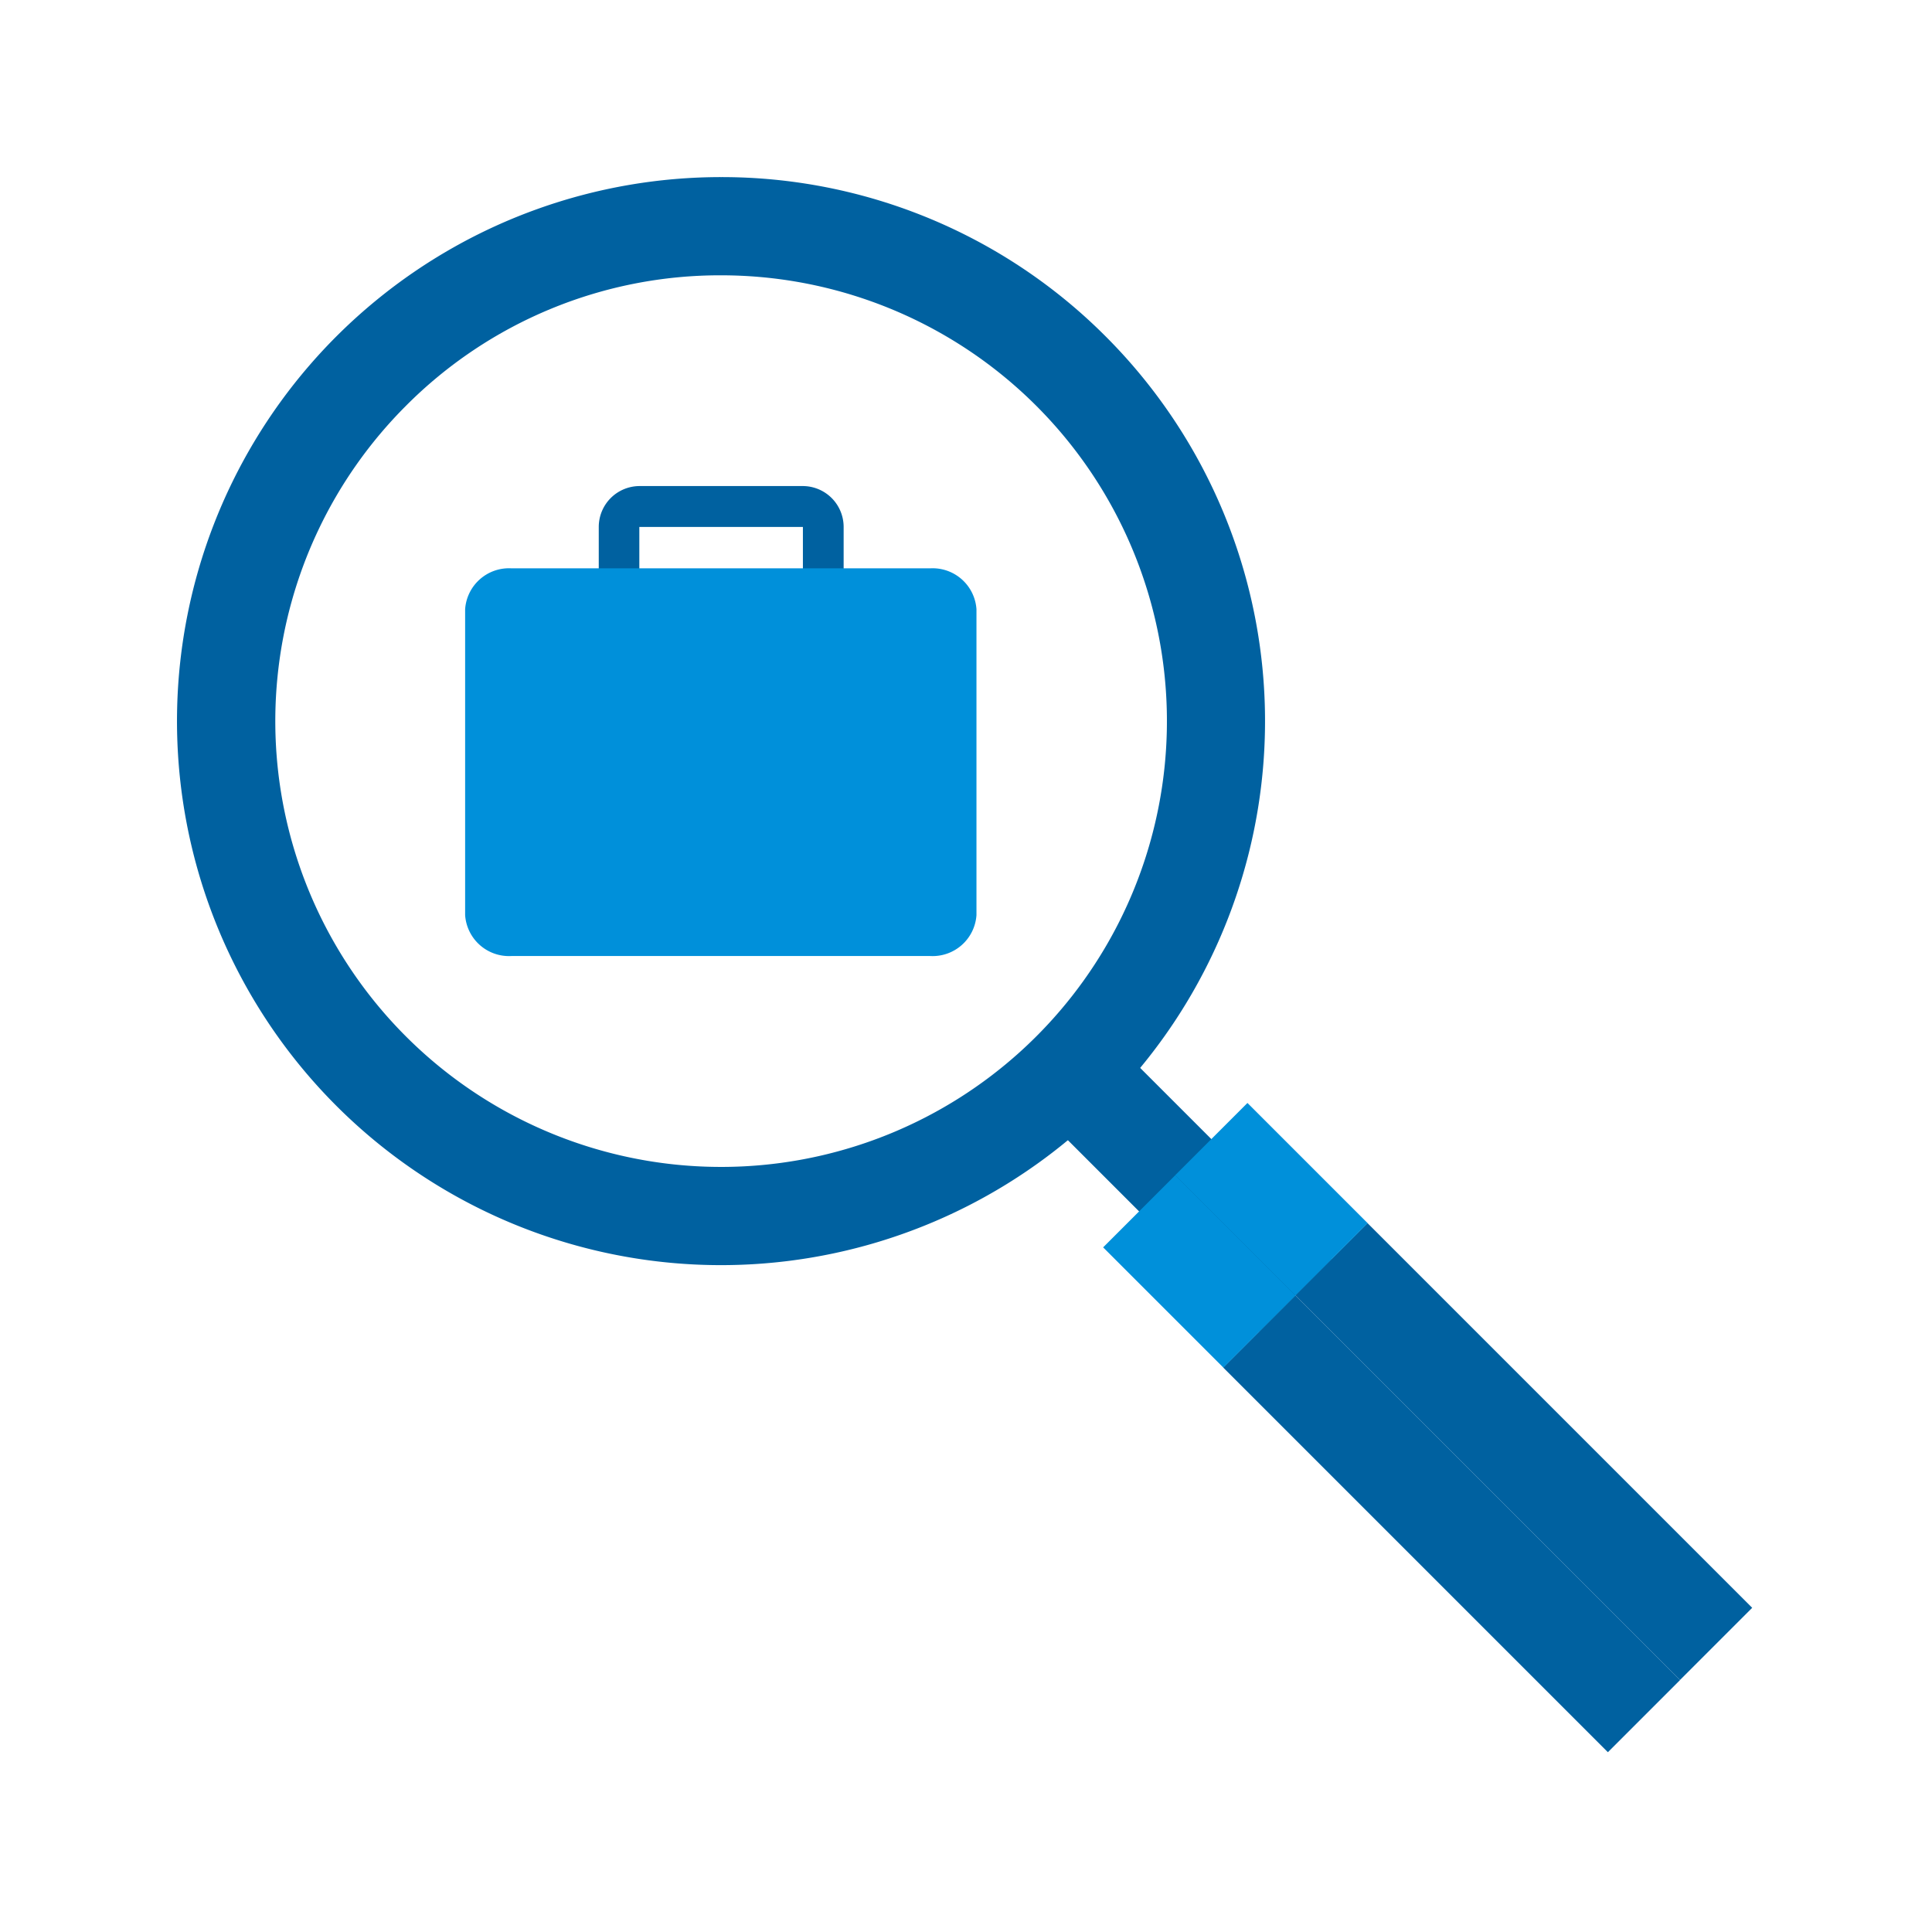
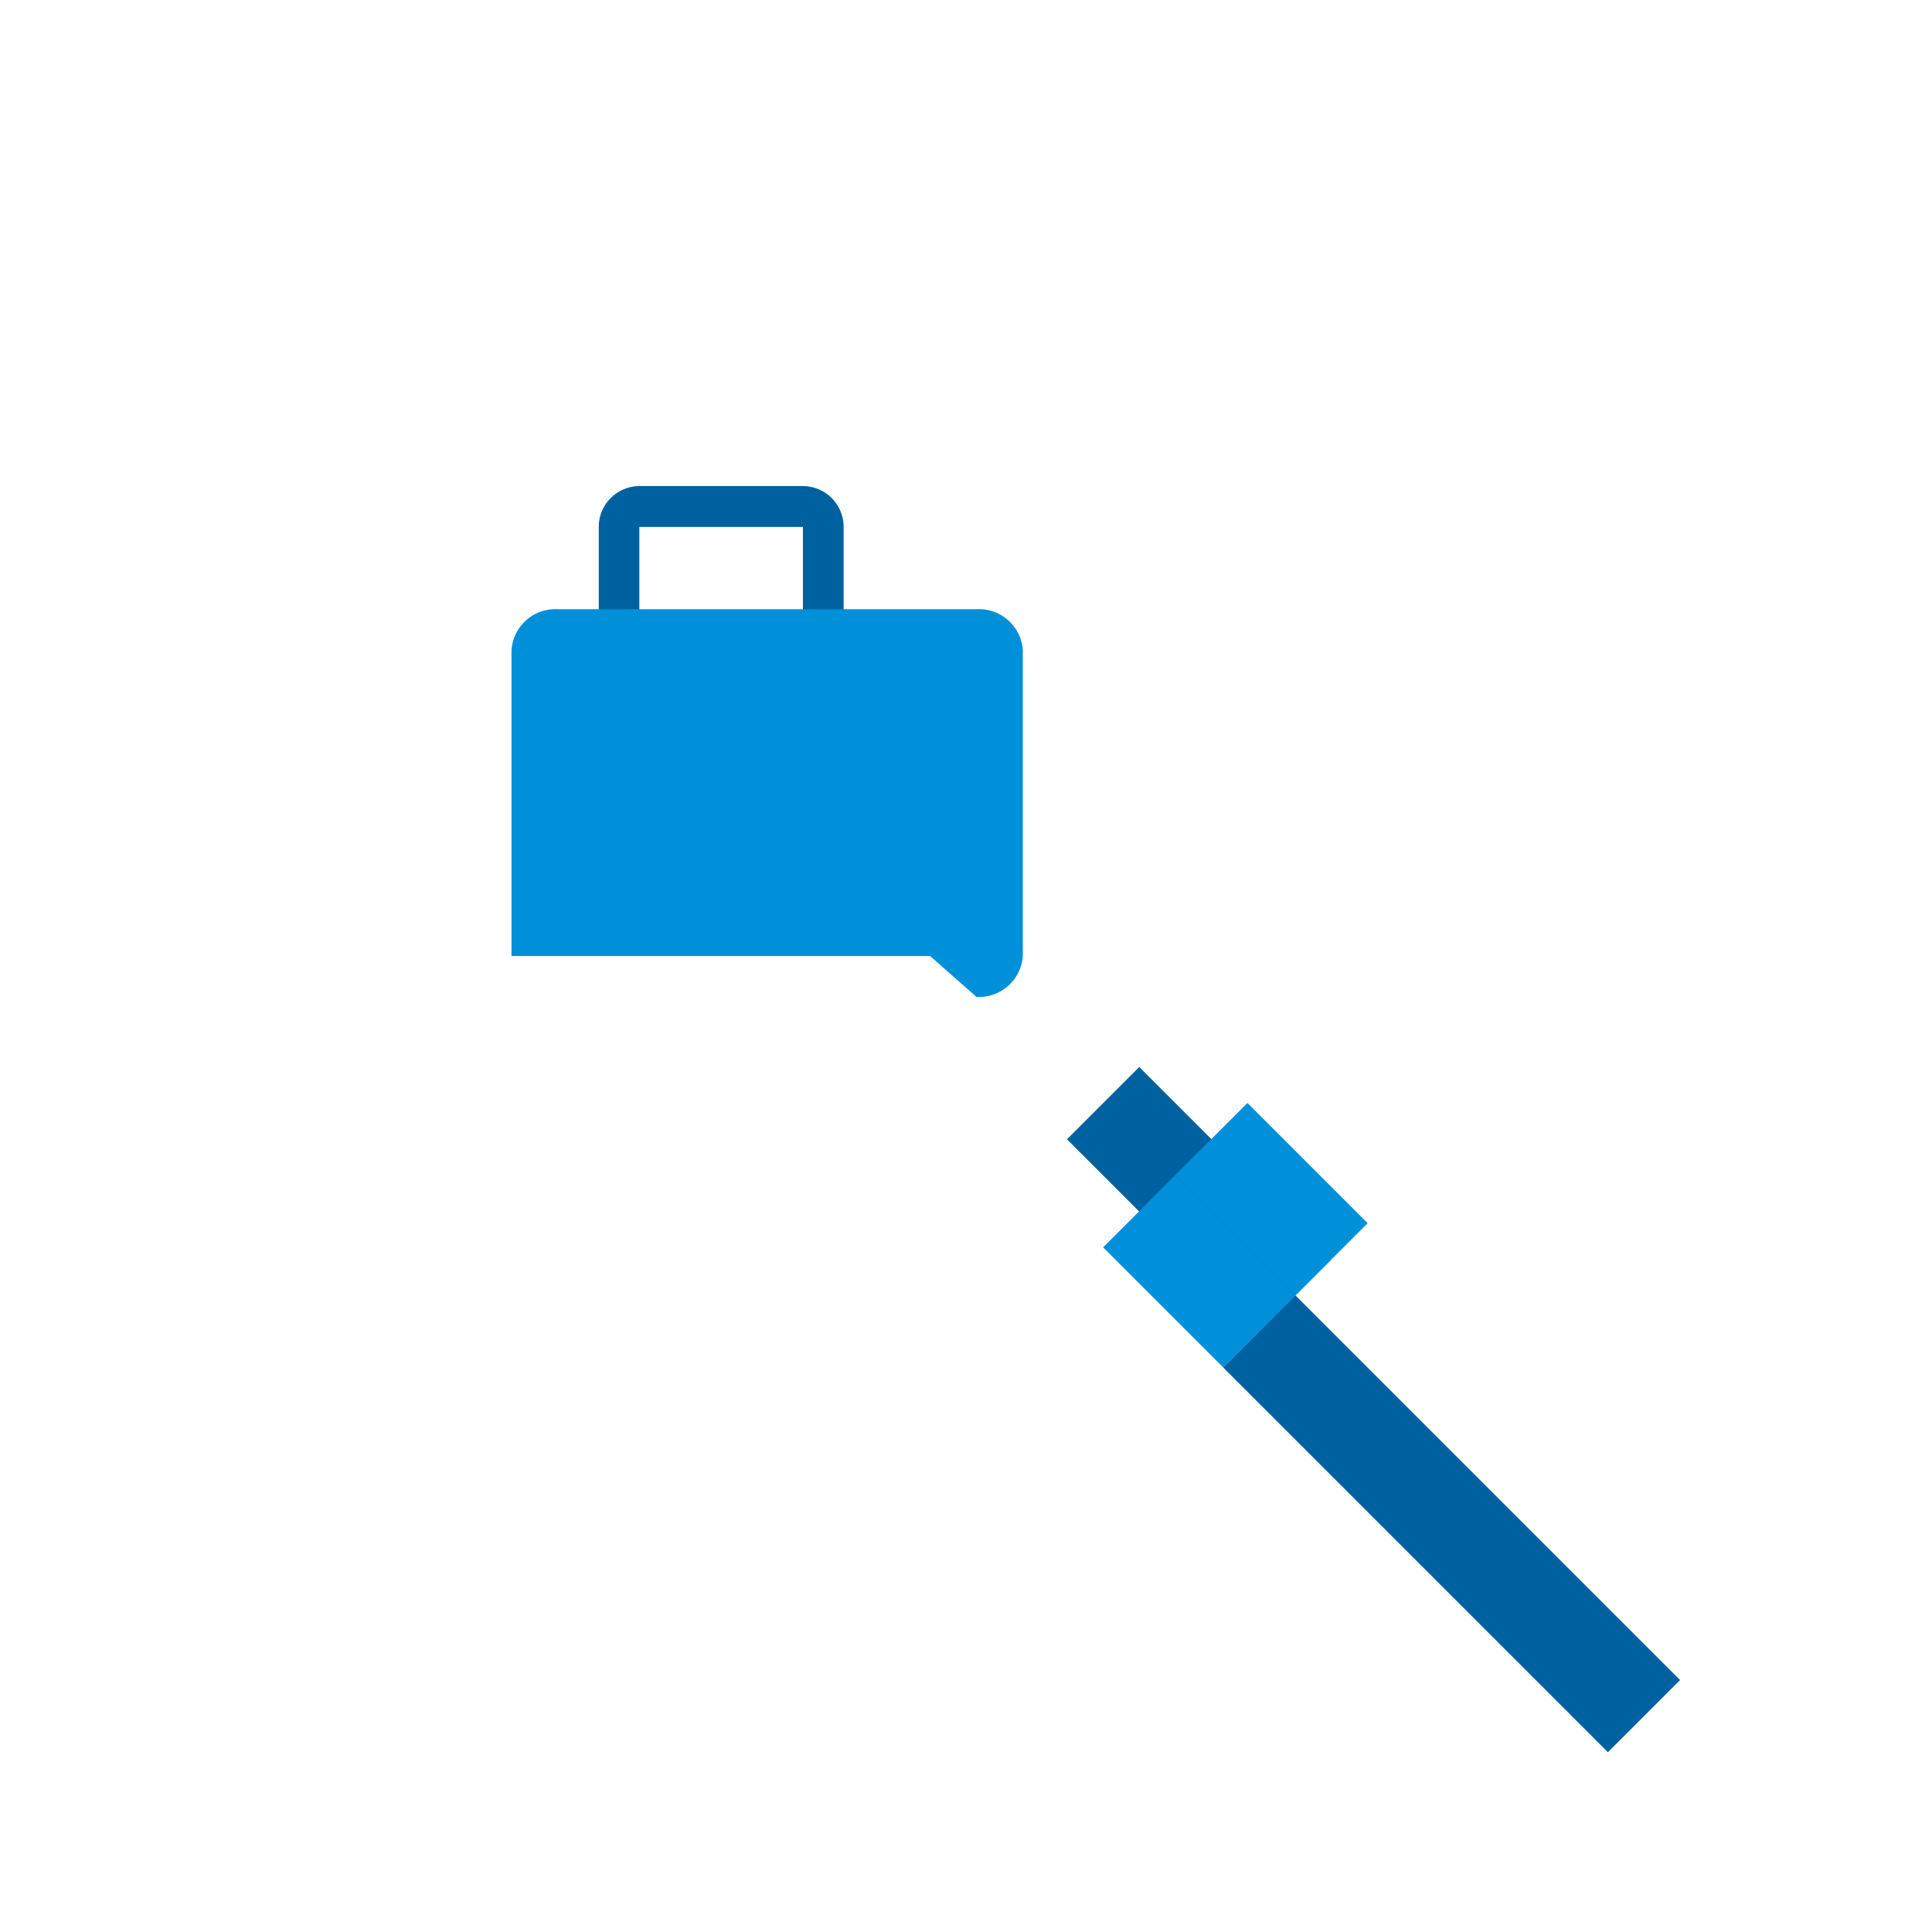
<svg xmlns="http://www.w3.org/2000/svg" id="Icon" width="120" height="120" viewBox="0 0 120 120">
  <defs>
    <style>.cls-1{fill:#0061a0;}.cls-2{fill:#0090da;}.cls-3{fill:#fff;opacity:0;}</style>
  </defs>
  <title>hr_Job-Opportunities_≤120p</title>
  <g id="_Group_" data-name="&lt;Group&gt;">
    <path class="cls-1" d="M39.71,32.73v7.61A1.27,1.27,0,0,0,41,41.62H48.6a1.27,1.27,0,0,0,1.27-1.27V32.73ZM48.6,44.15H41a3.81,3.81,0,0,1-3.81-3.81V32.73a2.54,2.54,0,0,1,2.54-2.54H49.86a2.54,2.54,0,0,1,2.54,2.54v7.61a3.81,3.81,0,0,1-3.81,3.81" />
-     <path class="cls-2" d="M57.77,59.38h-26a2.73,2.73,0,0,1-2.88-2.54v-19a2.73,2.73,0,0,1,2.88-2.54h26a2.73,2.73,0,0,1,2.88,2.54v19a2.73,2.73,0,0,1-2.88,2.54" />
-     <path class="cls-1" d="M44.79,17.1a27.69,27.69,0,1,1-19.58,8.11A27.51,27.51,0,0,1,44.79,17.1m0-6.1a33.79,33.79,0,1,0,23.89,9.9A33.68,33.68,0,0,0,44.79,11Z" />
+     <path class="cls-2" d="M57.77,59.38h-26v-19a2.73,2.73,0,0,1,2.88-2.54h26a2.73,2.73,0,0,1,2.88,2.54v19a2.73,2.73,0,0,1-2.88,2.54" />
    <rect class="cls-1" x="87" y="77.75" width="6.34" height="33.79" transform="translate(-40.52 91.48) rotate(-45)" />
-     <rect class="cls-1" x="91.48" y="73.27" width="6.34" height="33.79" transform="translate(-36.04 93.33) rotate(-45)" />
    <rect class="cls-1" x="71.31" y="66.04" width="6.35" height="16.89" transform="translate(-30.85 74.49) rotate(-45)" />
    <rect class="cls-2" x="75.8" y="69.21" width="6.34" height="10.56" transform="translate(-29.54 77.65) rotate(-45)" />
    <rect class="cls-2" x="71.32" y="73.69" width="6.34" height="10.56" transform="translate(-34.02 75.8) rotate(-45)" />
  </g>
  <rect class="cls-3" width="120" height="120" />
</svg>